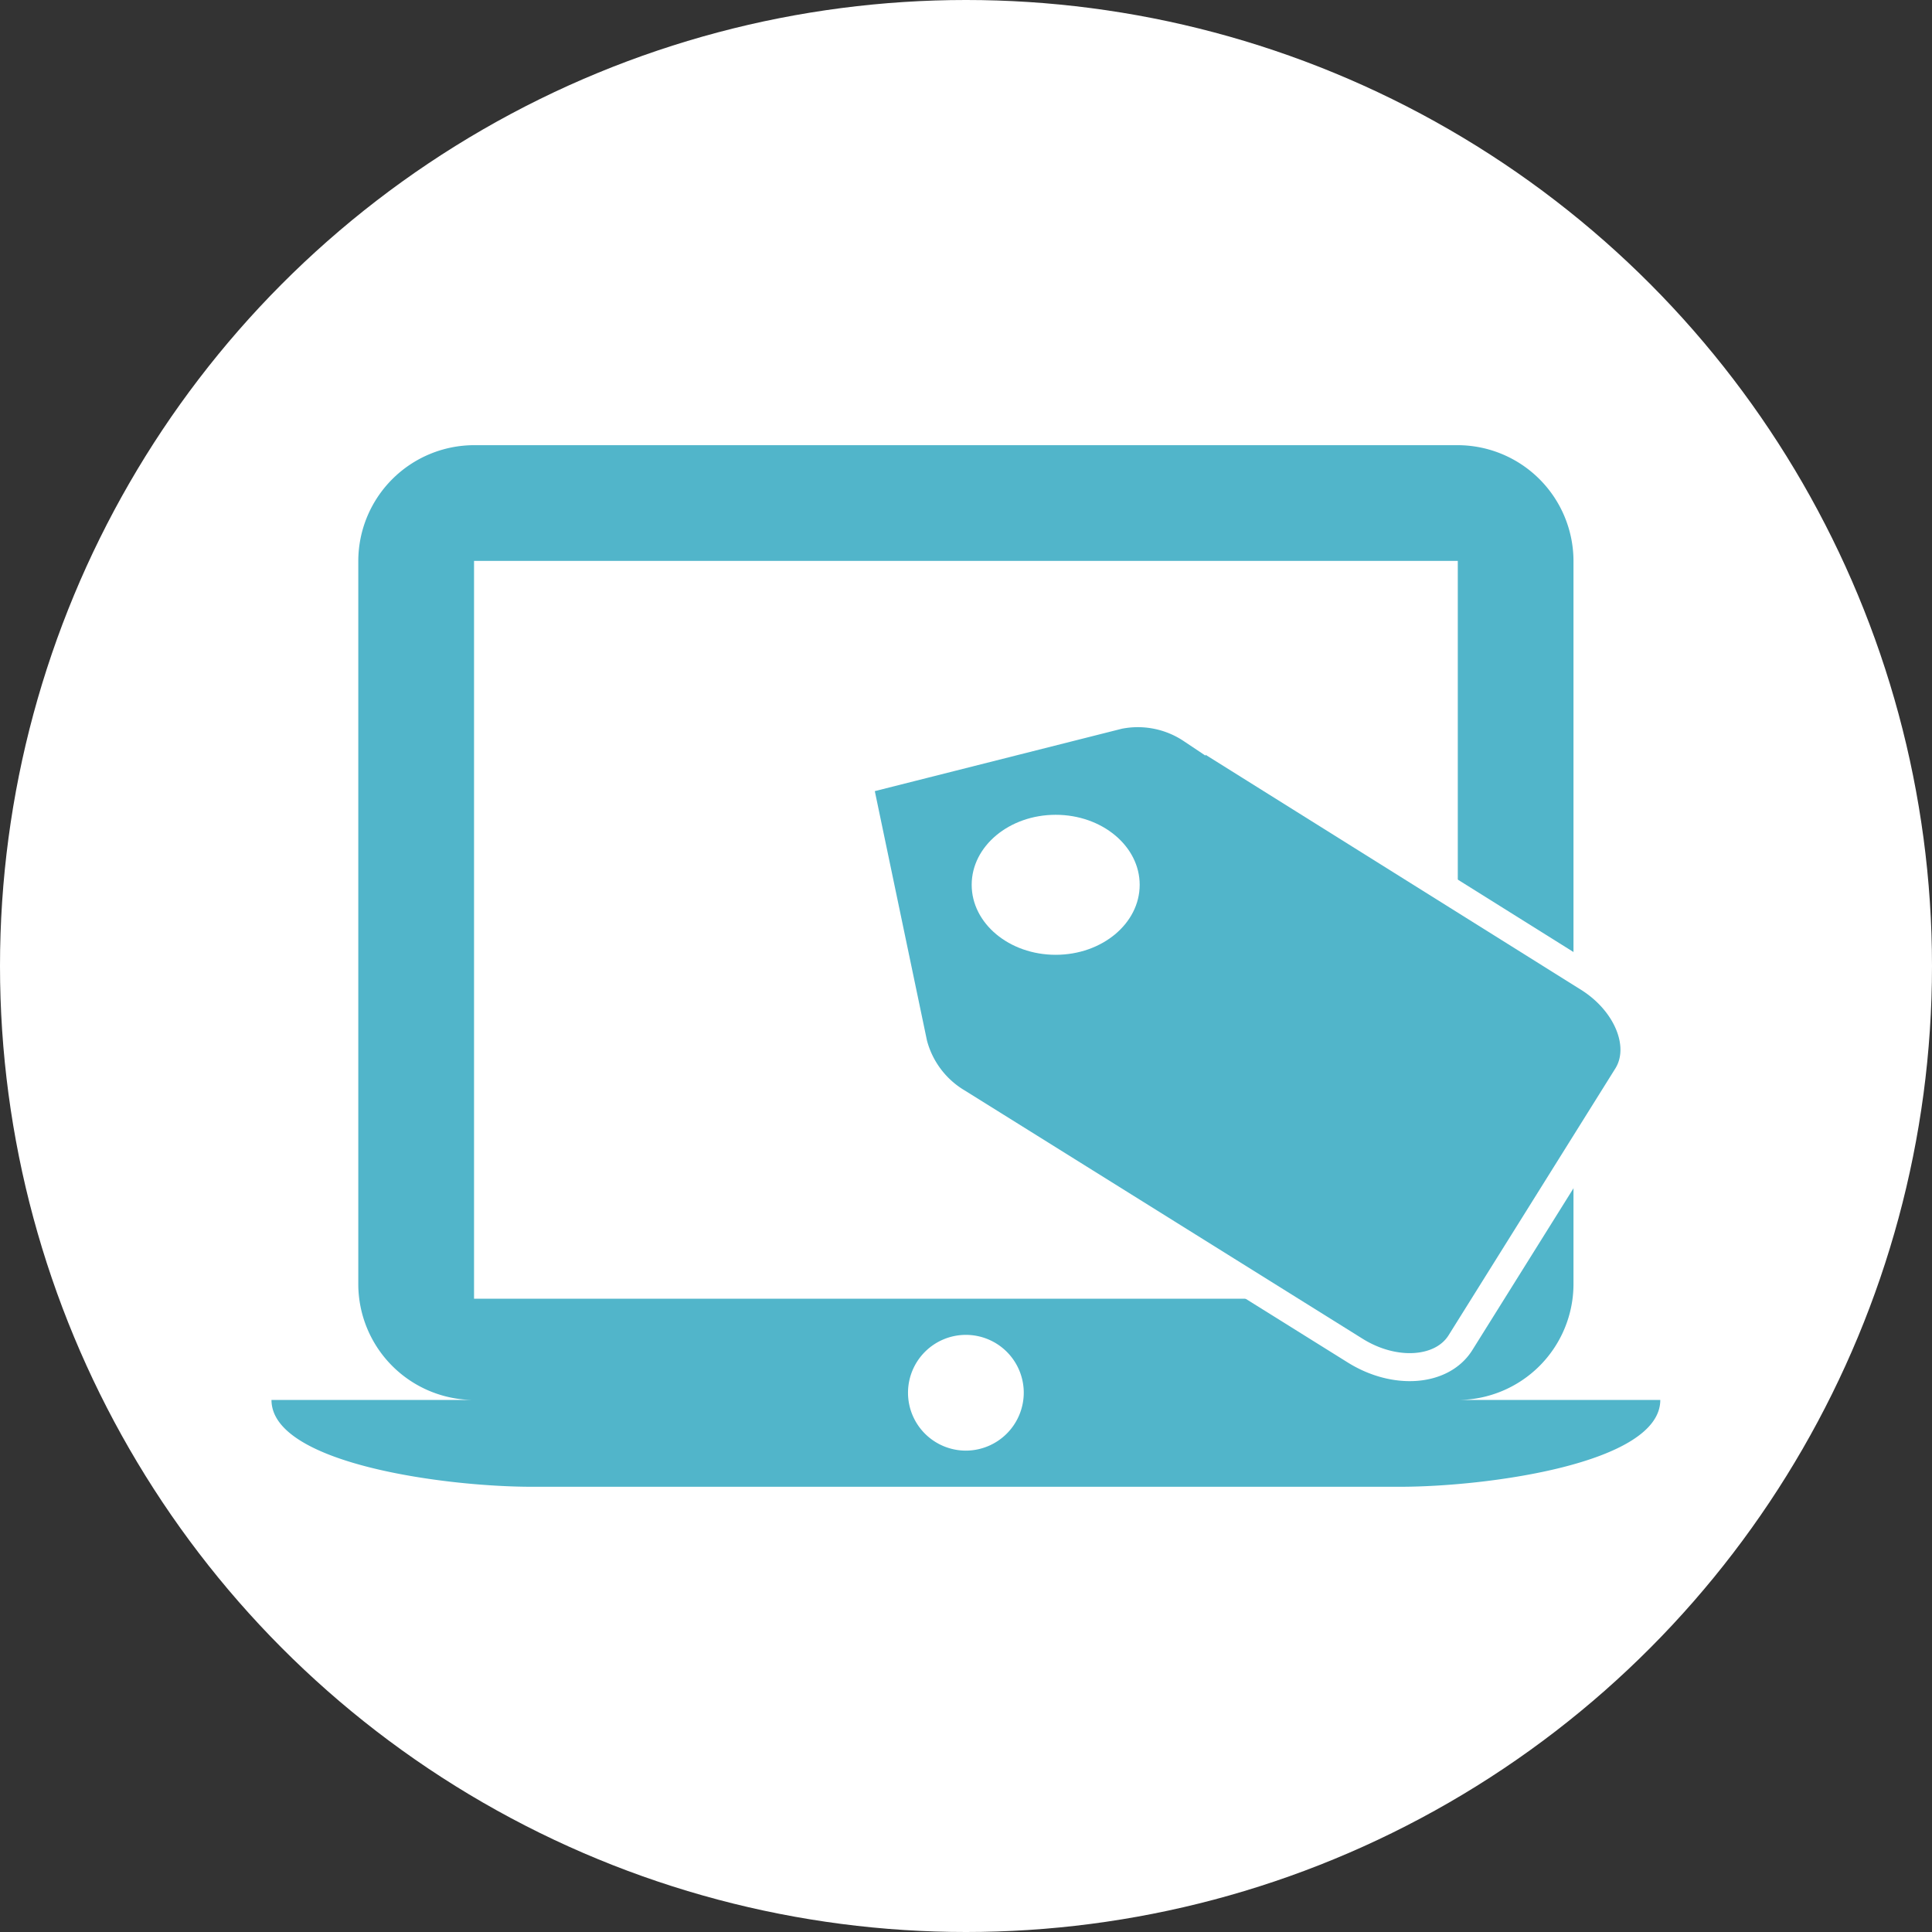
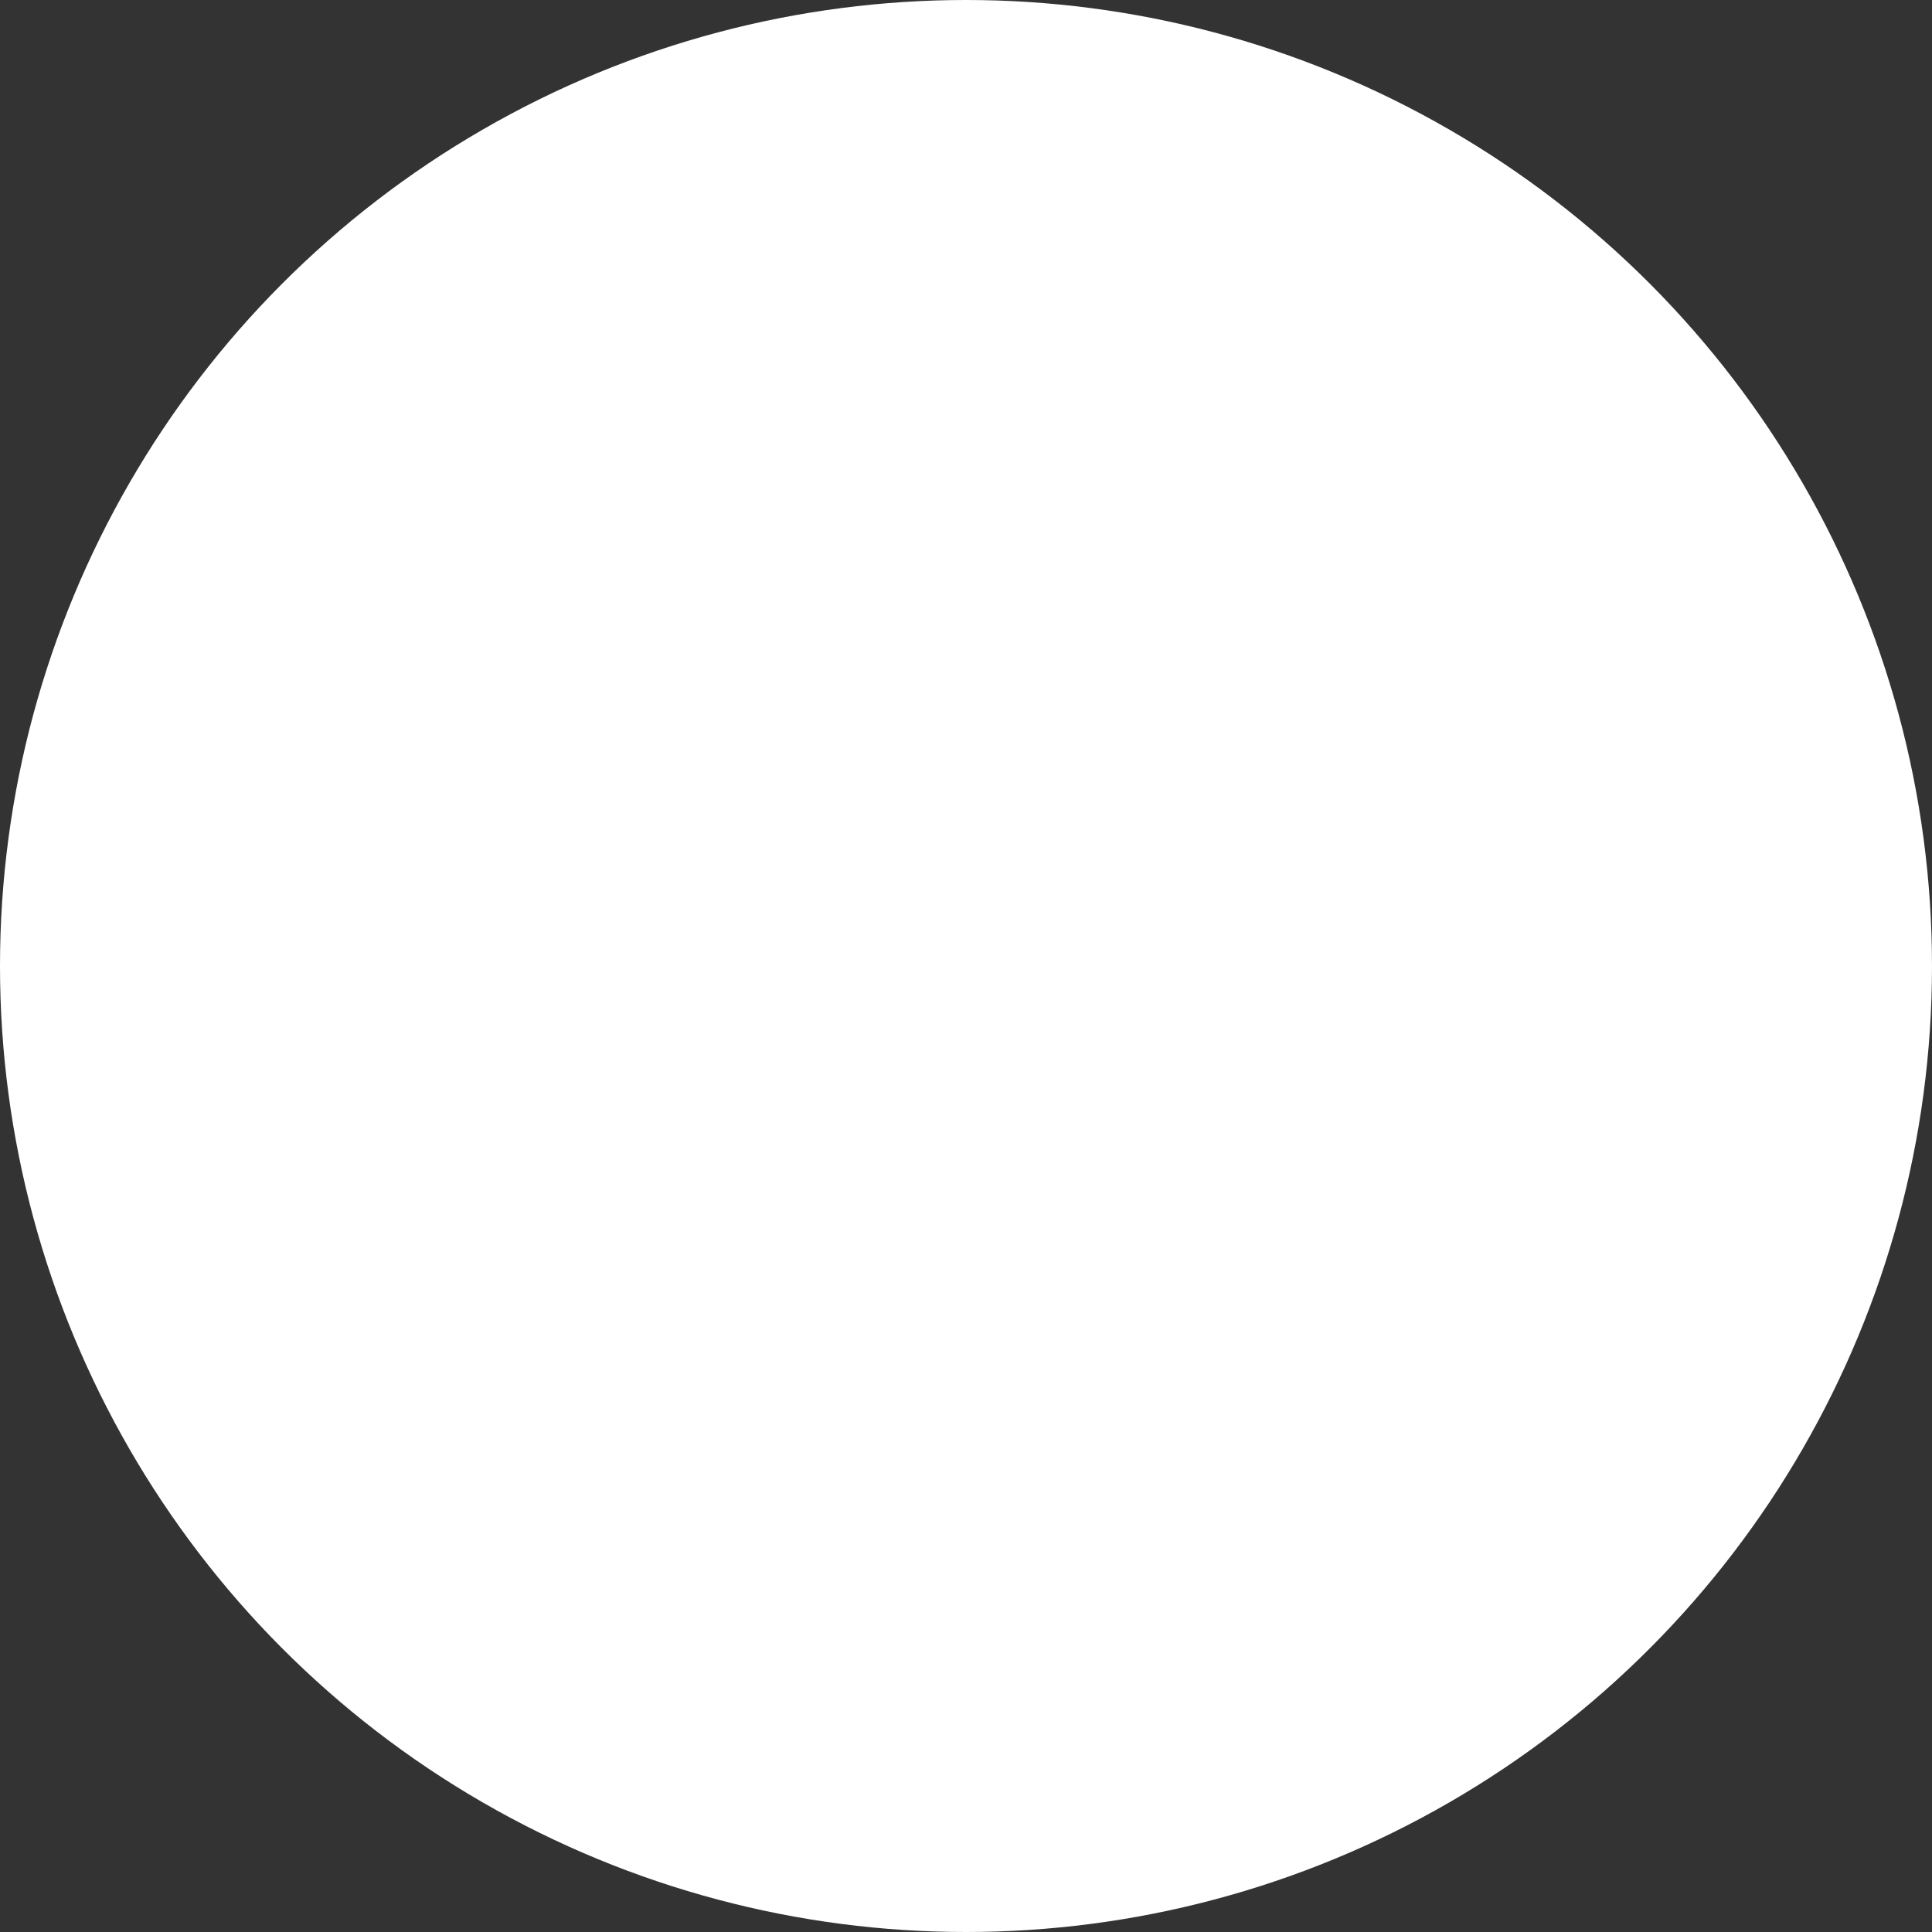
<svg xmlns="http://www.w3.org/2000/svg" width="69" height="69" viewBox="0 0 69 69">
  <rect x="0" y="0" width="69" height="69" fill="#333333" stroke="none" />
  <g id="Group_1841" data-name="Group 1841" transform="translate(1683 -20867)">
    <circle id="Ellipse_1325" data-name="Ellipse 1325" cx="34.5" cy="34.5" r="34.5" transform="translate(-1683 20867)" fill="#fff" />
    <g id="Group_1824" data-name="Group 1824" transform="translate(-2994.797 14684.399)">
-       <path id="Icon_ionic-md-laptop" data-name="Icon ionic-md-laptop" d="M42.368,38.6A4.145,4.145,0,0,0,46.5,34.468V8.634A4.145,4.145,0,0,0,42.368,4.5H7.234A4.145,4.145,0,0,0,3.1,8.634V34.468A4.145,4.145,0,0,0,7.234,38.6H0c0,2.274,6.2,3.1,9.3,3.1h31c3.1,0,9.3-.826,9.3-3.1ZM7.234,8.634H42.368V34.984H7.234ZM24.8,40.409a2.067,2.067,0,1,1,2.067-2.067A2.073,2.073,0,0,1,24.8,40.409Z" transform="translate(1321.493 6194)" fill="#51b5ca" />
-       <path id="Icon_material-label" data-name="Icon material-label" d="M22.23.943A3.449,3.449,0,0,0,19.753,0L3.039.011C1.368.011,0,1.011,0,2.246V13.479c0,1.236,1.368,2.235,3.039,2.235l16.714.011a3.449,3.449,0,0,0,2.477-.943l6.64-6.919Z" transform="matrix(-0.848, -0.53, 0.53, -0.848, 1362.767, 6232.457)" fill="#51b5ca" stroke="#fff" stroke-width="1" />
      <ellipse id="Ellipse_1213" data-name="Ellipse 1213" cx="3" cy="2.5" rx="3" ry="2.5" transform="translate(1346.5 6211.701)" fill="#fff" />
    </g>
  </g>
</svg>